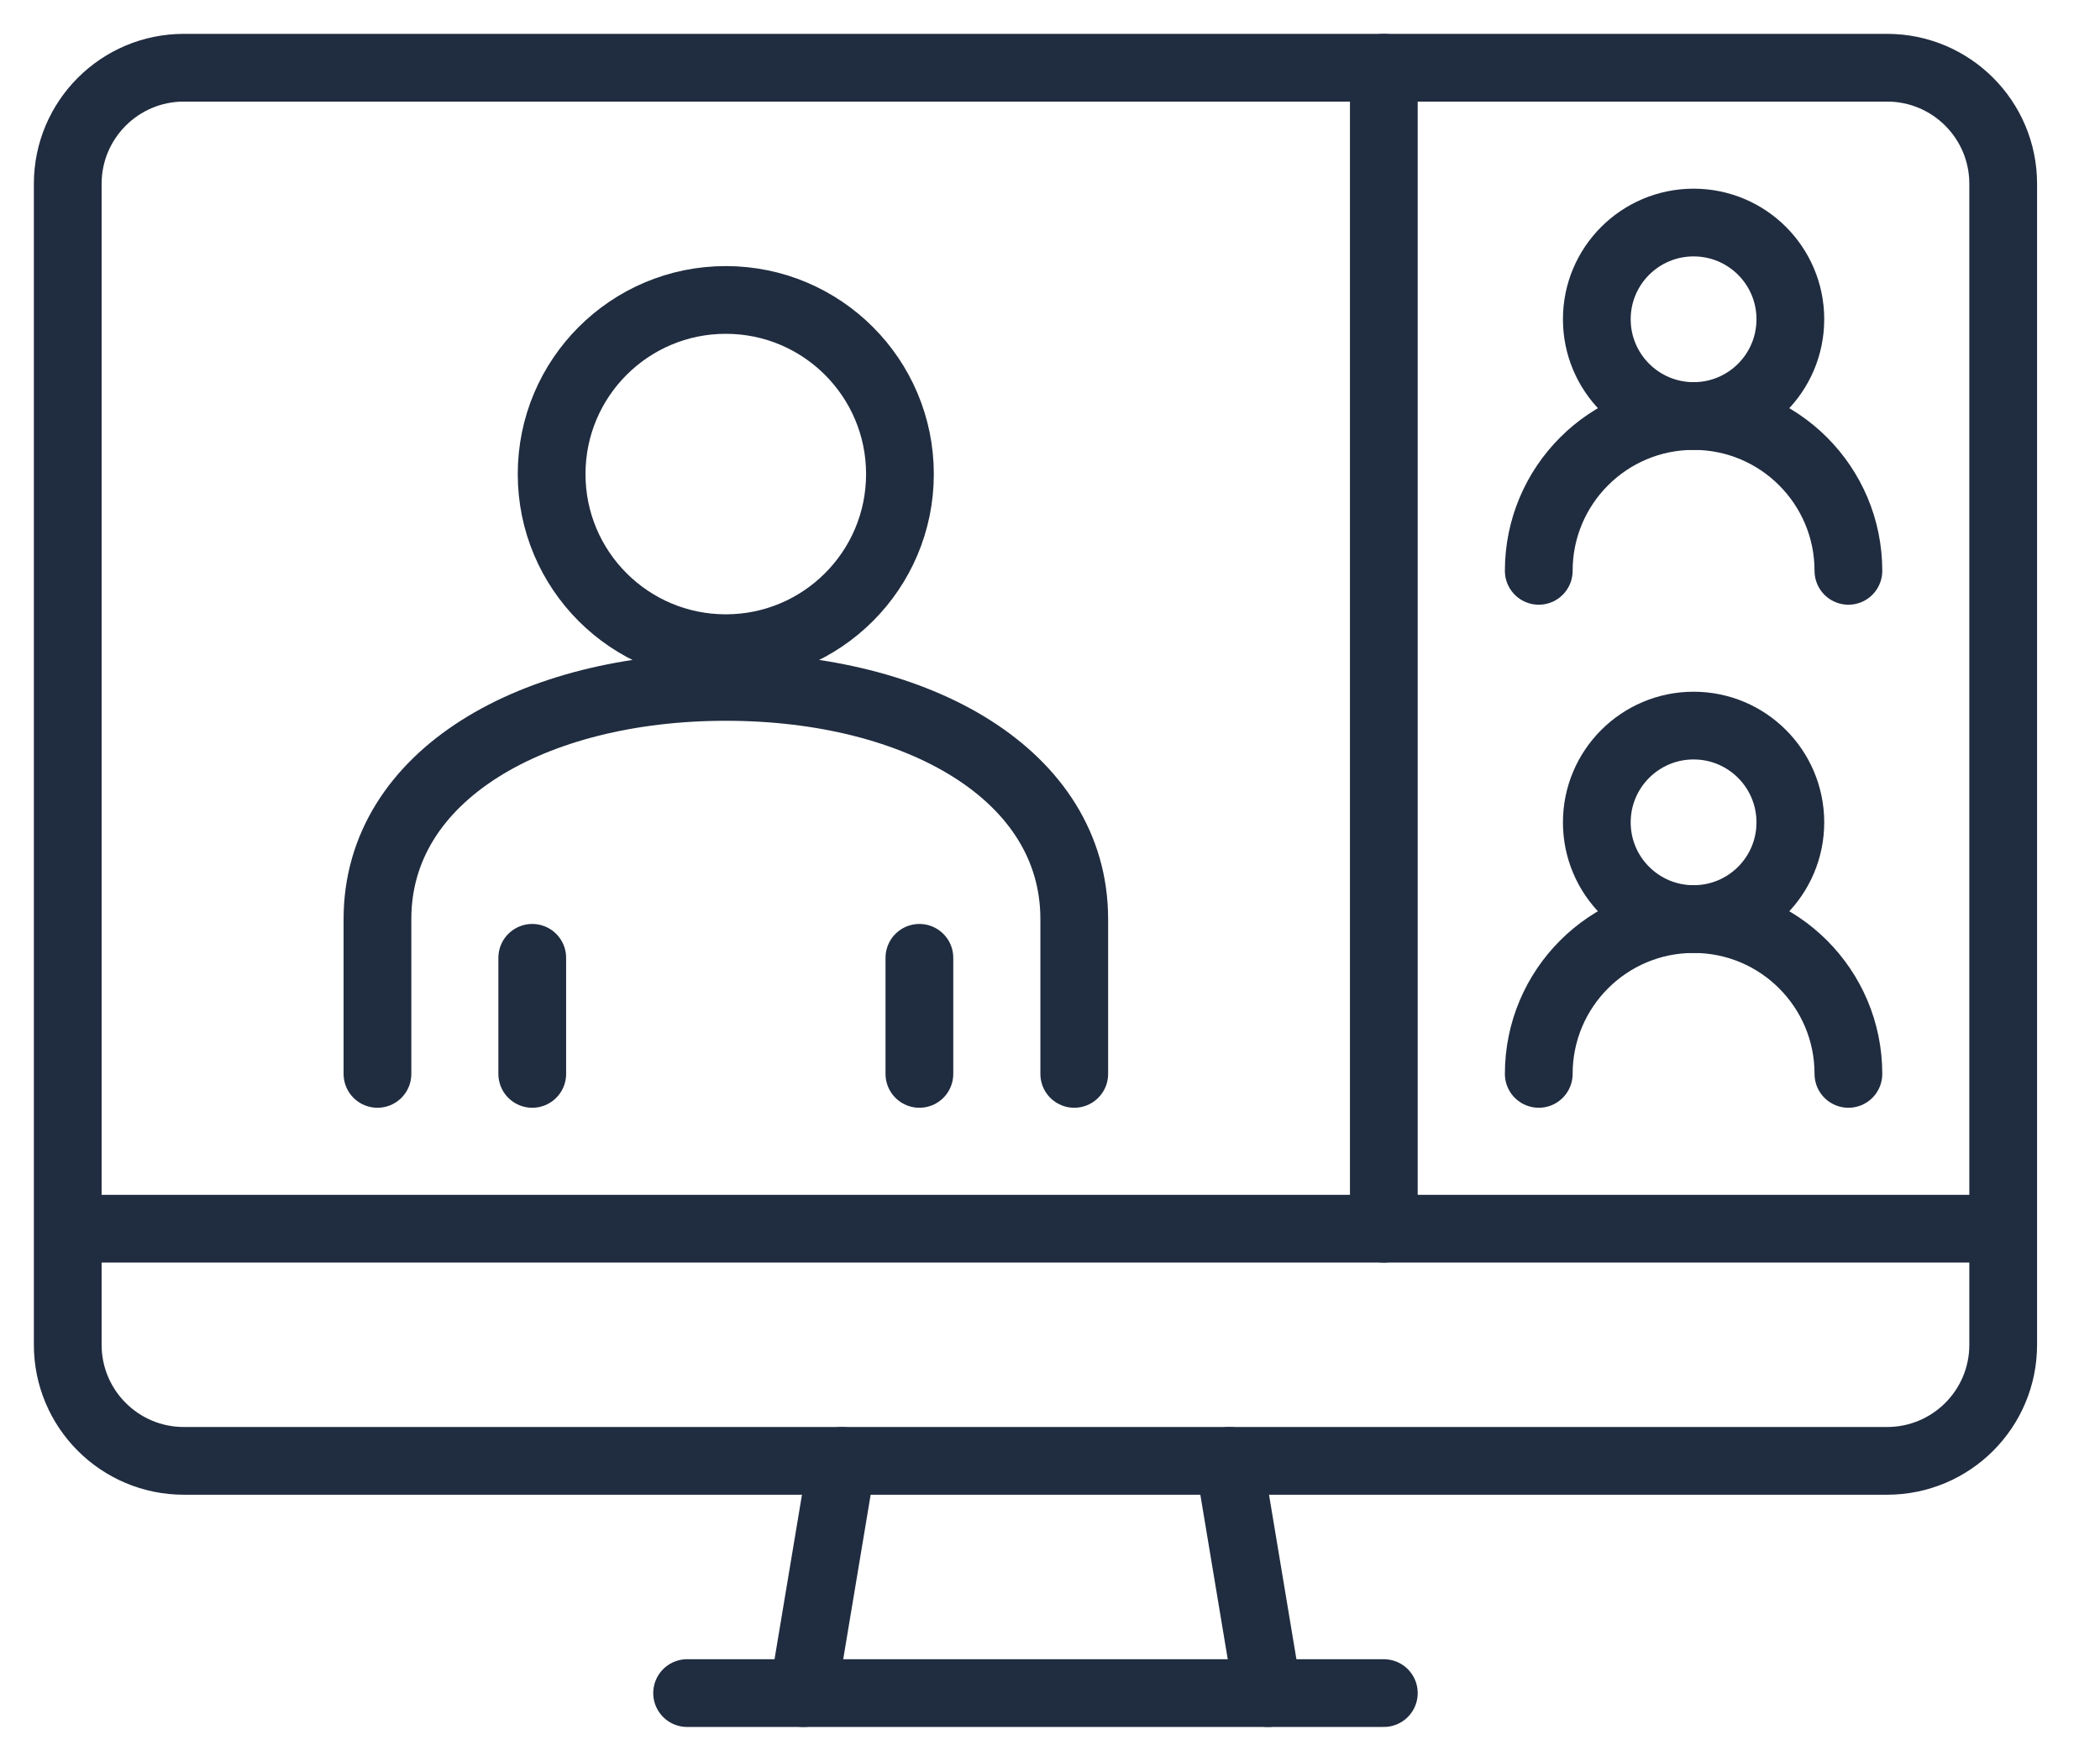
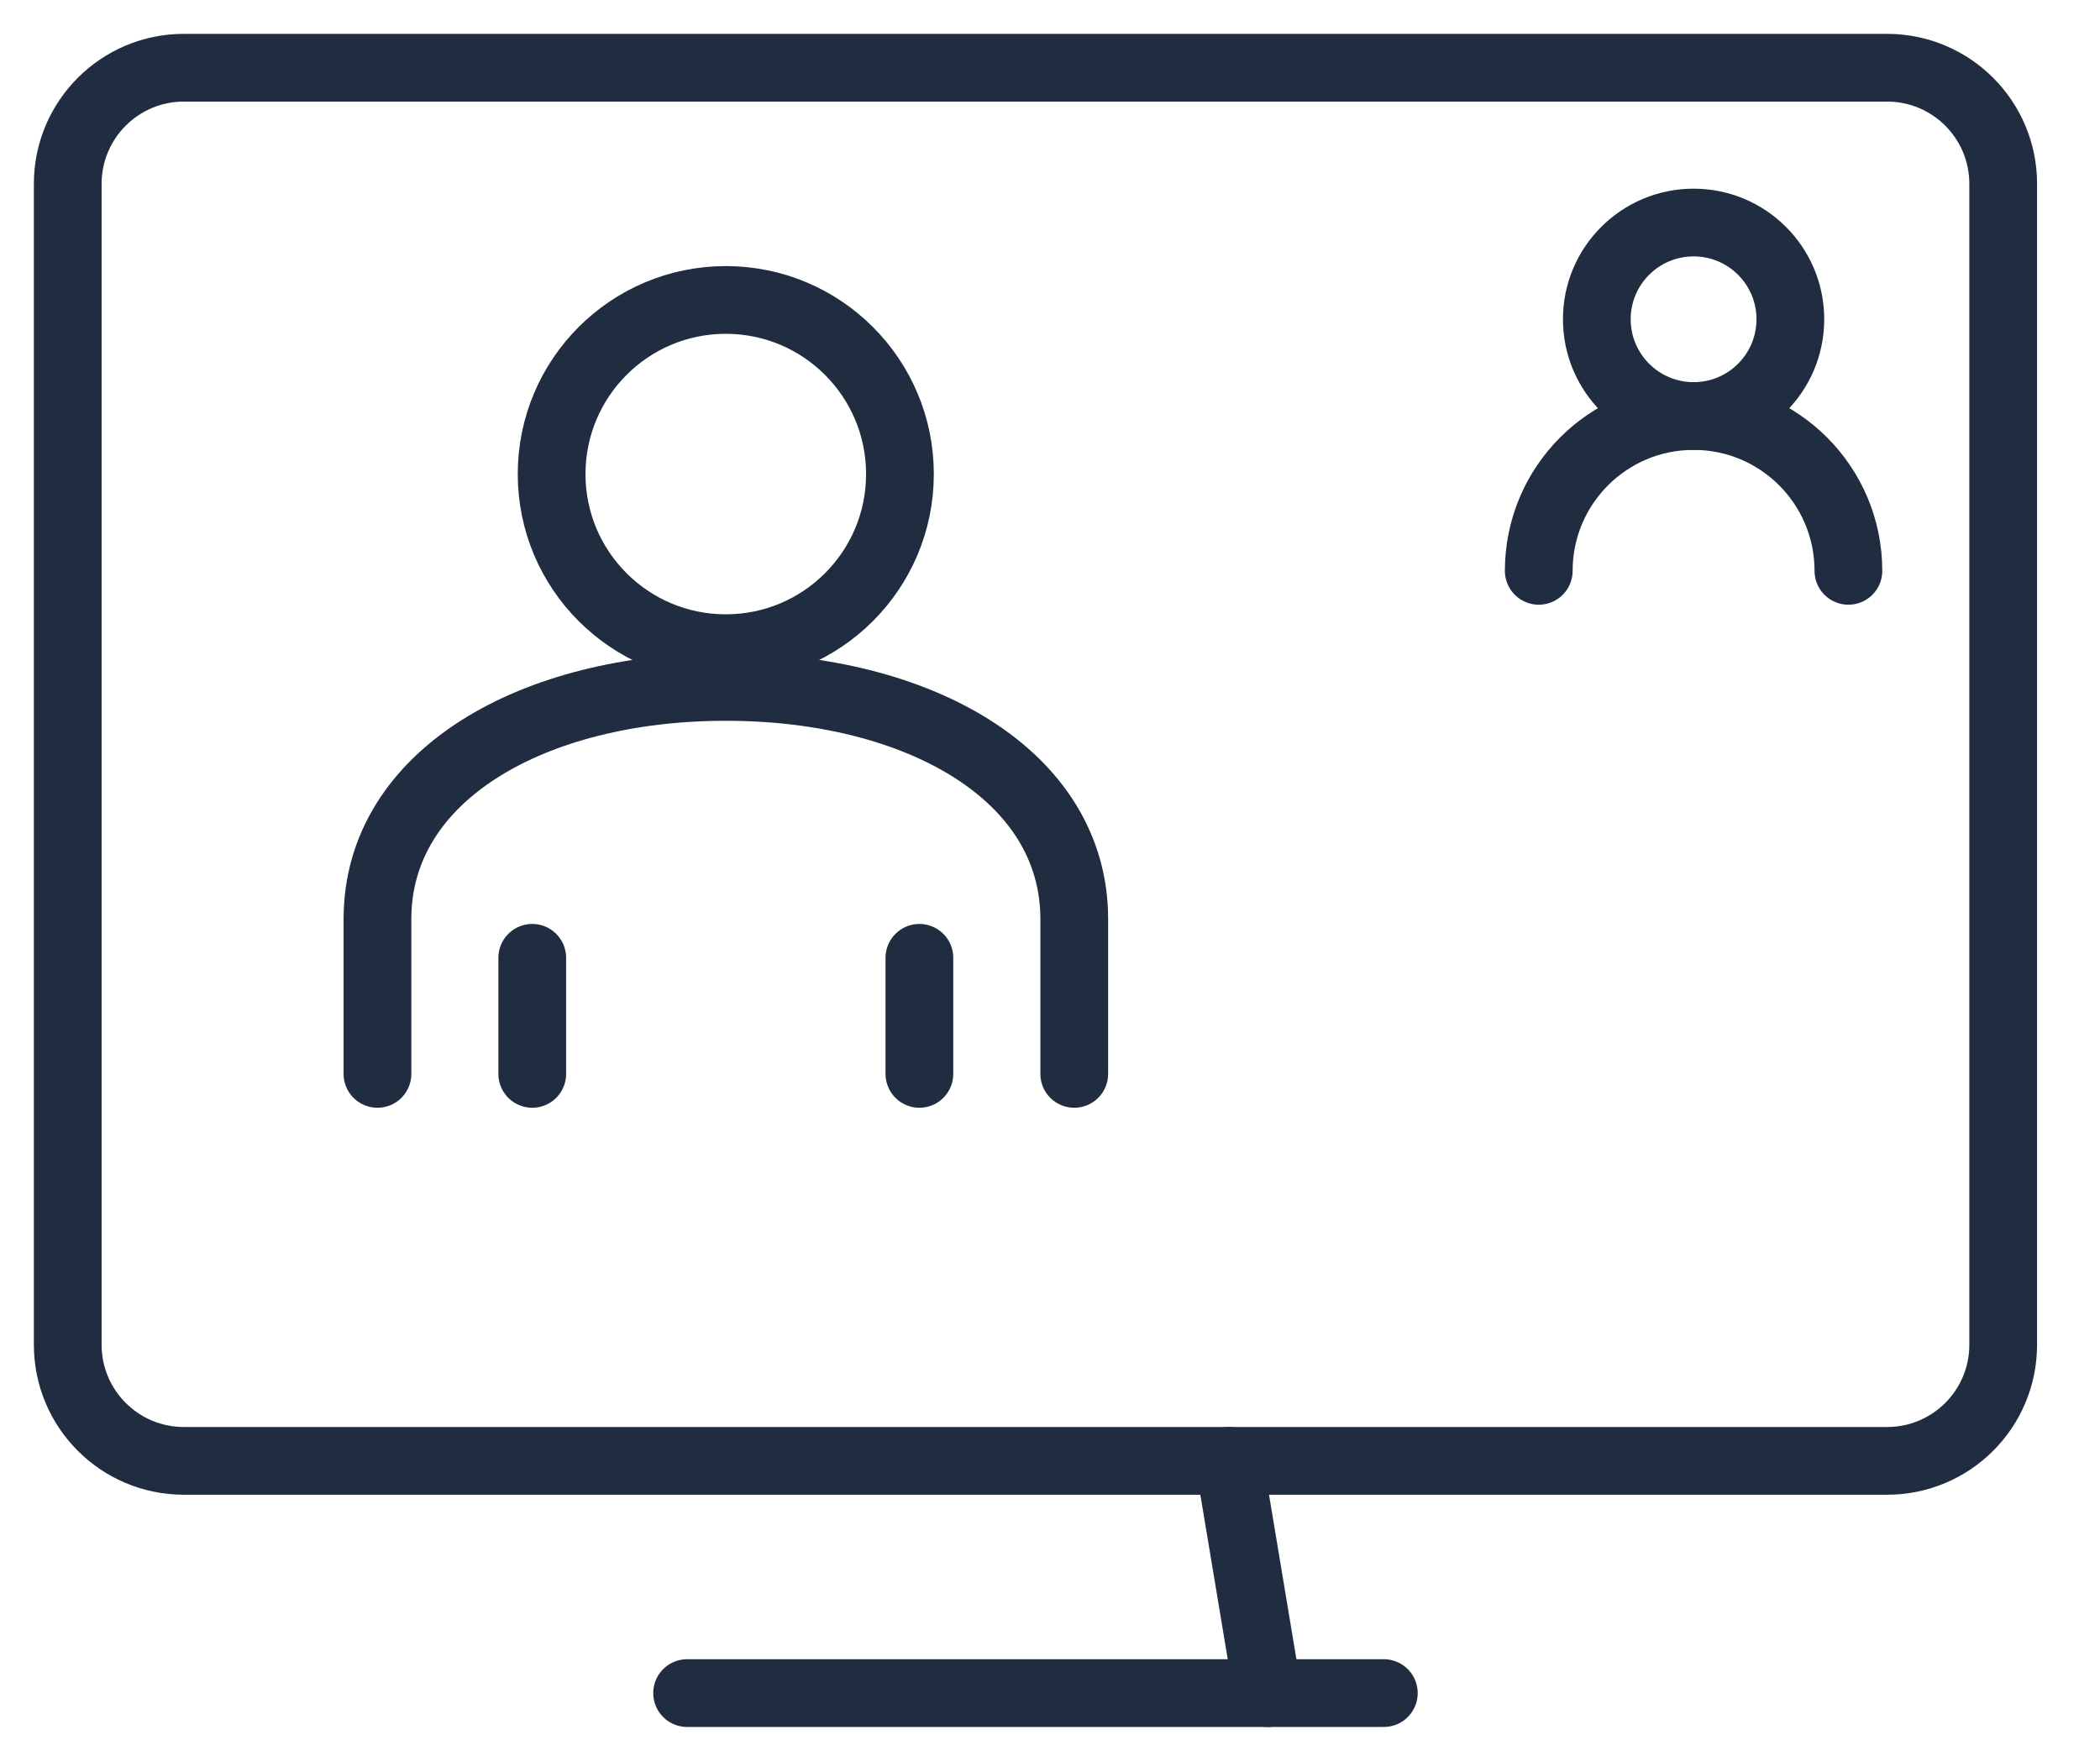
<svg xmlns="http://www.w3.org/2000/svg" width="31" height="26" viewBox="0 0 31 26" fill="none">
-   <path d="M11.857 25L12.429 21.571" stroke="#202C3F" stroke-linecap="round" stroke-linejoin="round" />
  <path d="M20.428 25H10.143" stroke="#202C3F" stroke-linecap="round" stroke-linejoin="round" />
  <path d="M18.143 21.571L18.714 25" stroke="#202C3F" stroke-linecap="round" stroke-linejoin="round" />
-   <path d="M1 18.143H29.571" stroke="#202C3F" stroke-linejoin="round" />
  <path d="M25.001 6.143C25.79 6.143 26.429 5.503 26.429 4.714C26.429 3.925 25.79 3.286 25.001 3.286C24.212 3.286 23.572 3.925 23.572 4.714C23.572 5.503 24.212 6.143 25.001 6.143Z" stroke="#202C3F" stroke-linejoin="round" />
  <path d="M22.715 8.429C22.715 7.166 23.738 6.143 25.001 6.143C26.263 6.143 27.286 7.166 27.286 8.429" stroke="#202C3F" stroke-linecap="round" stroke-linejoin="round" />
-   <path d="M25.001 13.571C25.79 13.571 26.429 12.932 26.429 12.143C26.429 11.354 25.79 10.714 25.001 10.714C24.212 10.714 23.572 11.354 23.572 12.143C23.572 12.932 24.212 13.571 25.001 13.571Z" stroke="#202C3F" stroke-linejoin="round" />
-   <path d="M22.715 15.857C22.715 14.594 23.738 13.571 25.001 13.571C26.263 13.571 27.286 14.594 27.286 15.857" stroke="#202C3F" stroke-linecap="round" stroke-linejoin="round" />
-   <path d="M20.428 1V18.143" stroke="#202C3F" stroke-linecap="round" stroke-linejoin="round" />
  <path d="M27.857 1H2.714C1.768 1 1 1.768 1 2.714V19.857C1 20.804 1.768 21.571 2.714 21.571H27.857C28.804 21.571 29.571 20.804 29.571 19.857V2.714C29.571 1.768 28.804 1 27.857 1Z" stroke="#202C3F" stroke-linecap="round" stroke-linejoin="round" />
  <path d="M10.714 9.571C12.134 9.571 13.285 8.42 13.285 7C13.285 5.58 12.134 4.429 10.714 4.429C9.294 4.429 8.143 5.58 8.143 7C8.143 8.42 9.294 9.571 10.714 9.571Z" stroke="#202C3F" stroke-linejoin="round" />
  <path d="M15.858 15.857V13.571C15.858 11.44 13.555 10.143 10.715 10.143C7.875 10.143 5.572 11.44 5.572 13.571V15.857" stroke="#202C3F" stroke-linecap="round" stroke-linejoin="round" />
  <path d="M7.857 14.143V15.857" stroke="#202C3F" stroke-linecap="round" stroke-linejoin="round" />
  <path d="M13.572 14.143V15.857" stroke="#202C3F" stroke-linecap="round" stroke-linejoin="round" />
</svg>